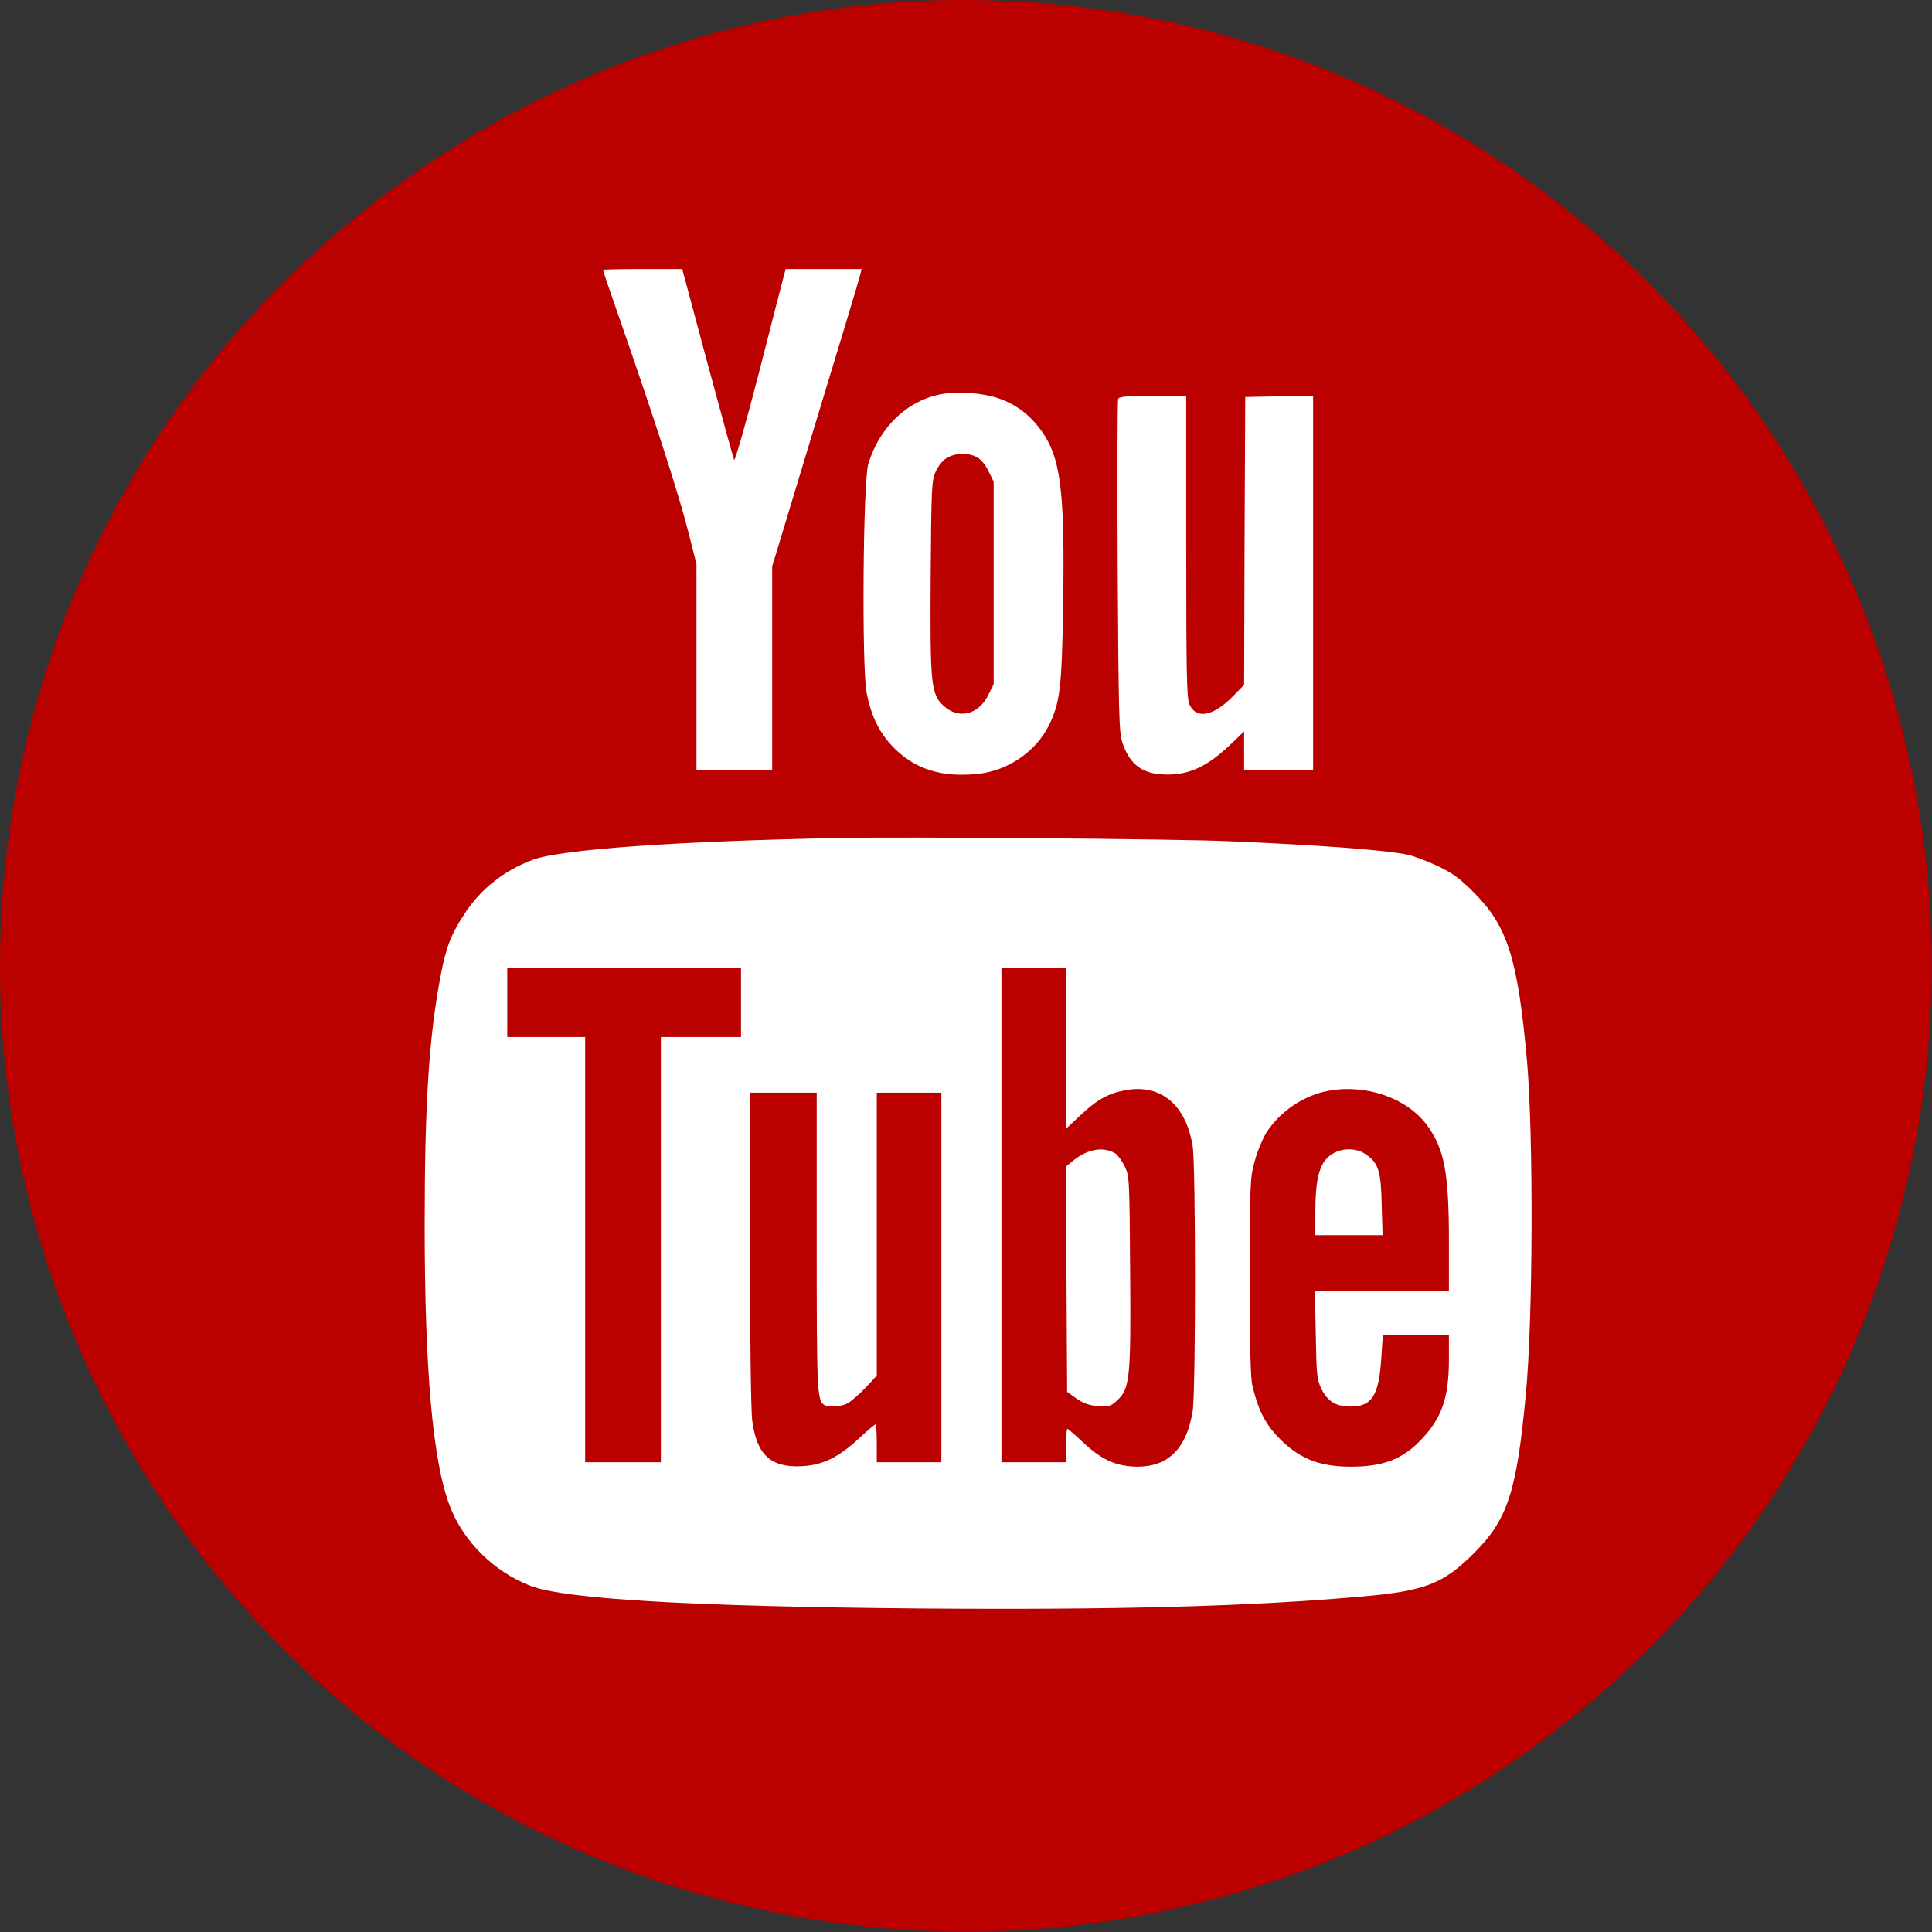
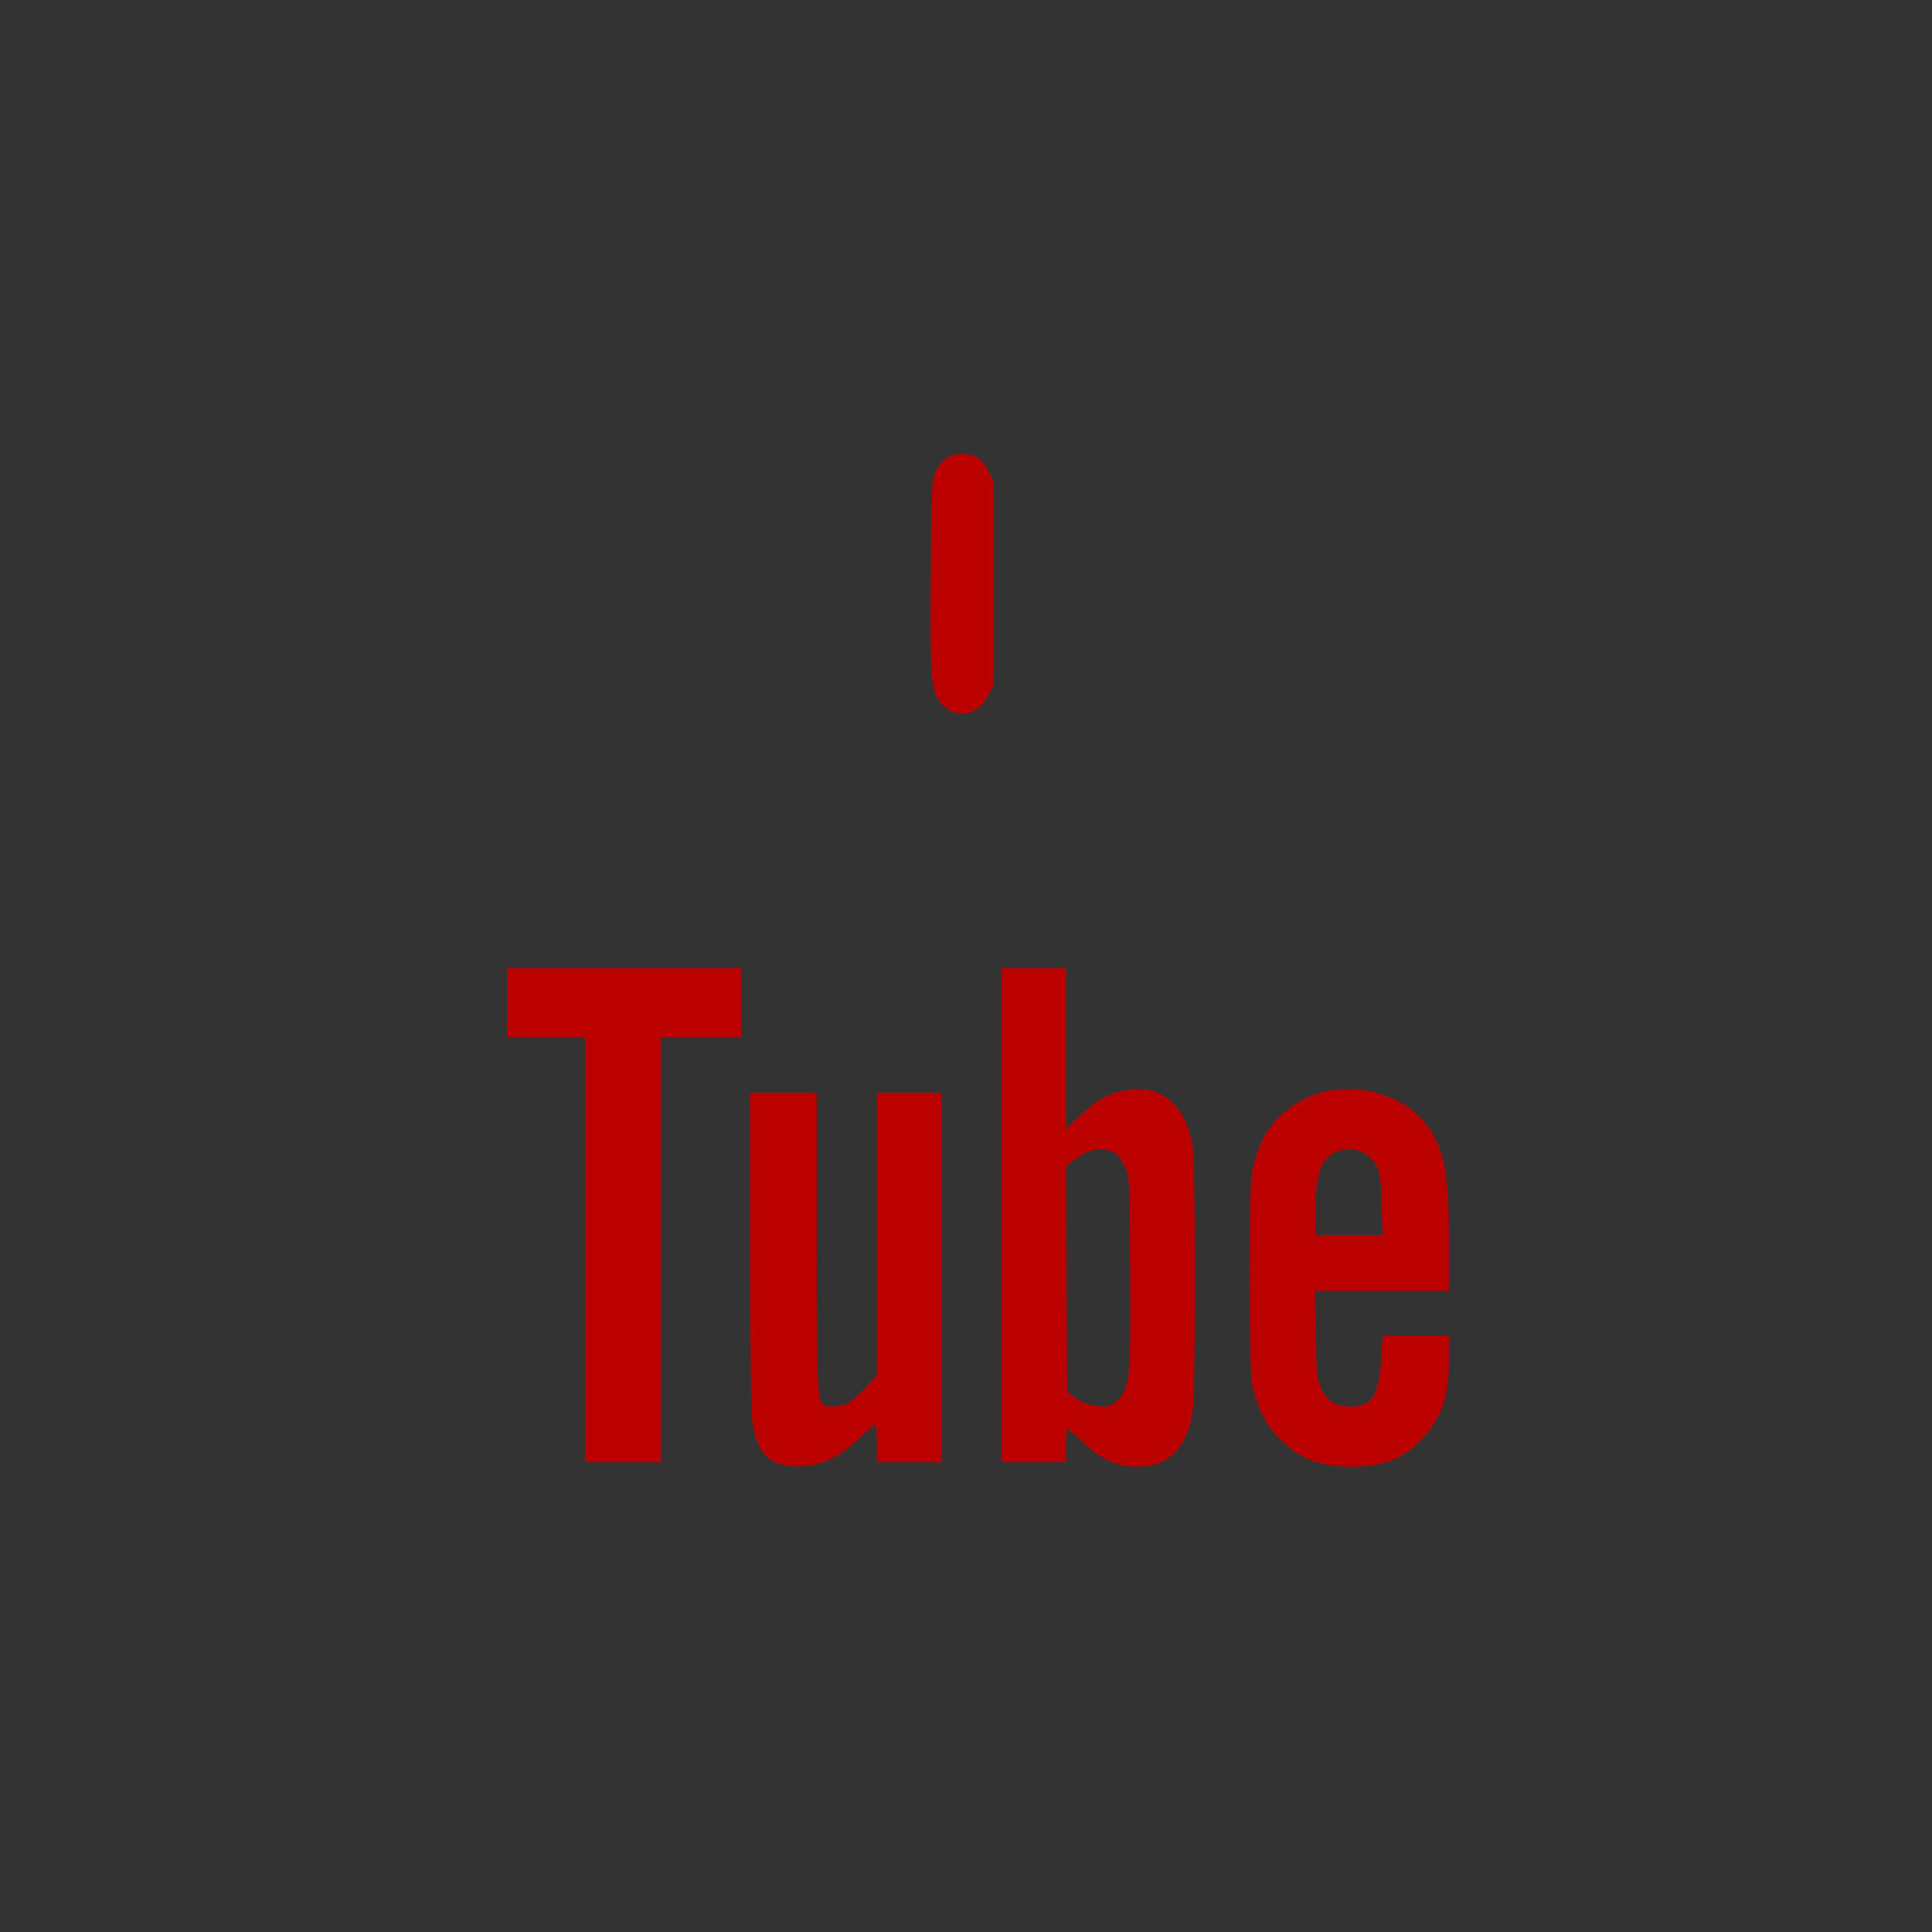
<svg xmlns="http://www.w3.org/2000/svg" height="867" width="867">
  <rect width="100%" height="100%" fill="#333333" stroke="none" />
  <g transform="translate(-79.122 -79.878)">
-     <path fill="none" d="M-1-1h1026v1026H-1z" />
-   </g>
-   <path d="M831.788 433.133A397.937 397.937 0 0 1 433.852 831.07 397.937 397.937 0 0 1 35.915 433.133 397.937 397.937 0 0 1 433.852 35.196a397.937 397.937 0 0 1 397.936 397.937z" fill="#fff" />
+     </g>
  <g transform="matrix(.999 0 0 .999 -79.057 -79.077)">
    <g fill="#b00">
-       <path d="M483.5 80.1C340 89.7 209.1 171.4 137.1 296.4 85.5 385.7 67.4 492.1 86.6 593c23.6 124.8 100.2 232.7 209.8 295.9 89.3 51.6 195.7 69.7 296.6 50.5 69.2-13.1 133-42 188-85.3 82.9-65.2 138.8-157.3 158.4-261.1 9.9-51.8 9.9-108.2 0-160-23.6-124.8-100.2-232.7-209.8-295.9-74.2-42.8-160.2-62.7-246.1-57zm-86.6 162.1c6.3 23.3 11.7 42.9 12 43.6.4.6 5.4-16.9 11.1-39 5.7-22.2 10.7-41.8 11.2-43.6l.9-3.2h34.1l-.7 2.7c-.3 1.6-9.4 31.6-20.1 66.8L426 333.6V425h-34v-92.5l-4-15.7c-4-15.7-14.9-49.5-29.9-92.6-4.5-12.8-8.1-23.5-8.1-23.8 0-.2 8-.4 17.8-.4h17.8zm130.8 15.9c7.6 2.6 13.8 7.2 18.9 14.1 9.1 12.4 10.9 27.1 10.1 79.3-.6 36.7-1.4 43.2-6.3 53.3-5.8 11.9-18.6 20.7-32.1 22-15.7 1.6-27.2-1.8-36.8-10.9-6.8-6.5-11-14.6-13.1-25.7-2.2-11.7-1.6-95 .8-102.7 5.2-17 18.2-29.1 34.1-31.5 7-1.1 17.9-.2 24.4 2.1zm84.3 66.4c0 56.4.2 68.1 1.4 71 2.9 6.8 10.6 5.5 19.2-3.2l5.4-5.5.2-64.7.3-64.6 15.3-.3 15.2-.3V425h-31V407.7l-5.7 5.5c-10.7 10.2-18.5 13.9-28.9 13.9-10.8 0-16.7-4.2-20.1-14.4-1.5-4.7-1.7-12.3-2.1-79.1-.2-40.6-.1-74.5.2-75.2.4-1.1 3.7-1.4 15.6-1.4h15zM630 457c41 1.7 71.6 4 81.5 6.1 2.8.6 8.8 2.9 13.5 5.1 6.9 3.3 10 5.6 16.6 12.3 14.8 14.9 19.4 29.6 23.5 75.5 2.9 33.6 2.7 116.5-.6 150-4.1 43.5-8.2 55.9-23.4 71-13.9 13.8-22 16.9-51.1 19.4-49.8 4.4-109.6 6-198.5 5.3-101.9-.9-158-4.2-173.9-10.1-16.5-6.3-30.5-20.1-36.5-36.2-7.6-20.1-11.2-61.1-11.2-126.4 0-54.6 2-84.6 7.2-111.7 2.4-12.6 4.6-18.3 10.6-27.5 7.5-11.5 18-19.7 31-24.5 12.8-4.6 64.3-8.3 137.3-9.7 29.7-.6 150 .4 174 1.4z" />
      <path d="M504.4 284.9c-1.8 1.1-3.9 3.7-5 6.2-1.8 4.1-1.9 7.7-2.2 47.2-.3 48 .1 52.7 5.8 57.9 6.7 6.2 15.6 4.1 20-4.7l2.5-5v-91l-2.4-4.8c-1.3-2.8-3.5-5.4-5.2-6.2-3.9-2.1-9.8-1.9-13.5.4zM307 529.5V545h35v191h34V545h36v-31H307zM529 625v111h29v-7.5c0-4.1.3-7.5.6-7.5.4 0 3.7 2.9 7.4 6.4 8.1 7.6 14.9 10.6 24.3 10.6 13.8-.1 21.9-8.3 24.6-25 1.4-8.7 1.4-110.3 0-118.9-3-18.7-14.3-28.2-30.3-25.2-7.6 1.4-12.5 4.1-20.1 11.2l-6.5 6.1V514h-29zm51.2-27.7c1 .7 2.9 3.2 4.1 5.7 2.2 4.4 2.2 5.4 2.5 47.2.4 48.4-.1 52.8-6 58.2-2.8 2.5-3.6 2.8-8.5 2.4-3.8-.3-6.6-1.3-9.6-3.4l-4.2-3-.3-50.6-.2-50.7 3.5-2.8c6.4-5.1 13.4-6.2 18.7-3zM676.2 569.1c-11.1 1.9-22 9.2-28.1 18.7-1.7 2.7-4.1 8.4-5.3 12.8-2.1 7.6-2.2 9.6-2.3 51.9 0 31 .4 45.5 1.2 49.1 2.5 10.4 5.4 16.4 10.9 22.4 9.4 10.1 18.7 14 33.3 14 14.7 0 23.4-3.4 31.7-12.2 9.3-9.8 12.4-18.9 12.4-36V679H700.3l-.7 10.6c-1.1 16.5-4.2 21.4-13.8 21.4-6.5 0-10.3-2.3-13.1-8-2-4.1-2.2-6.2-2.5-24.3l-.4-19.7H730v-22.1c0-31.1-2-41.7-10-52.5-9-12-27-18.3-43.8-15.3zm16.8 28.8c5.4 3.9 6.5 7.5 6.8 22.3l.4 13.8H670v-10.5c0-12.7 1.4-19.6 4.7-23.5 4.3-5.1 12.8-6.1 18.3-2.1zM416 639.7c0 39 .5 73.1 1 77.3 2 15.6 8.2 21.4 22 20.8 9.5-.4 16.6-3.8 26-12.5 3.7-3.5 7.1-6.3 7.4-6.3.3 0 .6 3.8.6 8.5v8.5h29V570h-29v127.1l-5.2 5.6c-2.9 3-6.5 6.1-8 6.9-2.9 1.5-8.6 1.8-10.5.6-3.1-1.9-3.3-7-3.3-73.3V570h-30z" />
    </g>
  </g>
</svg>